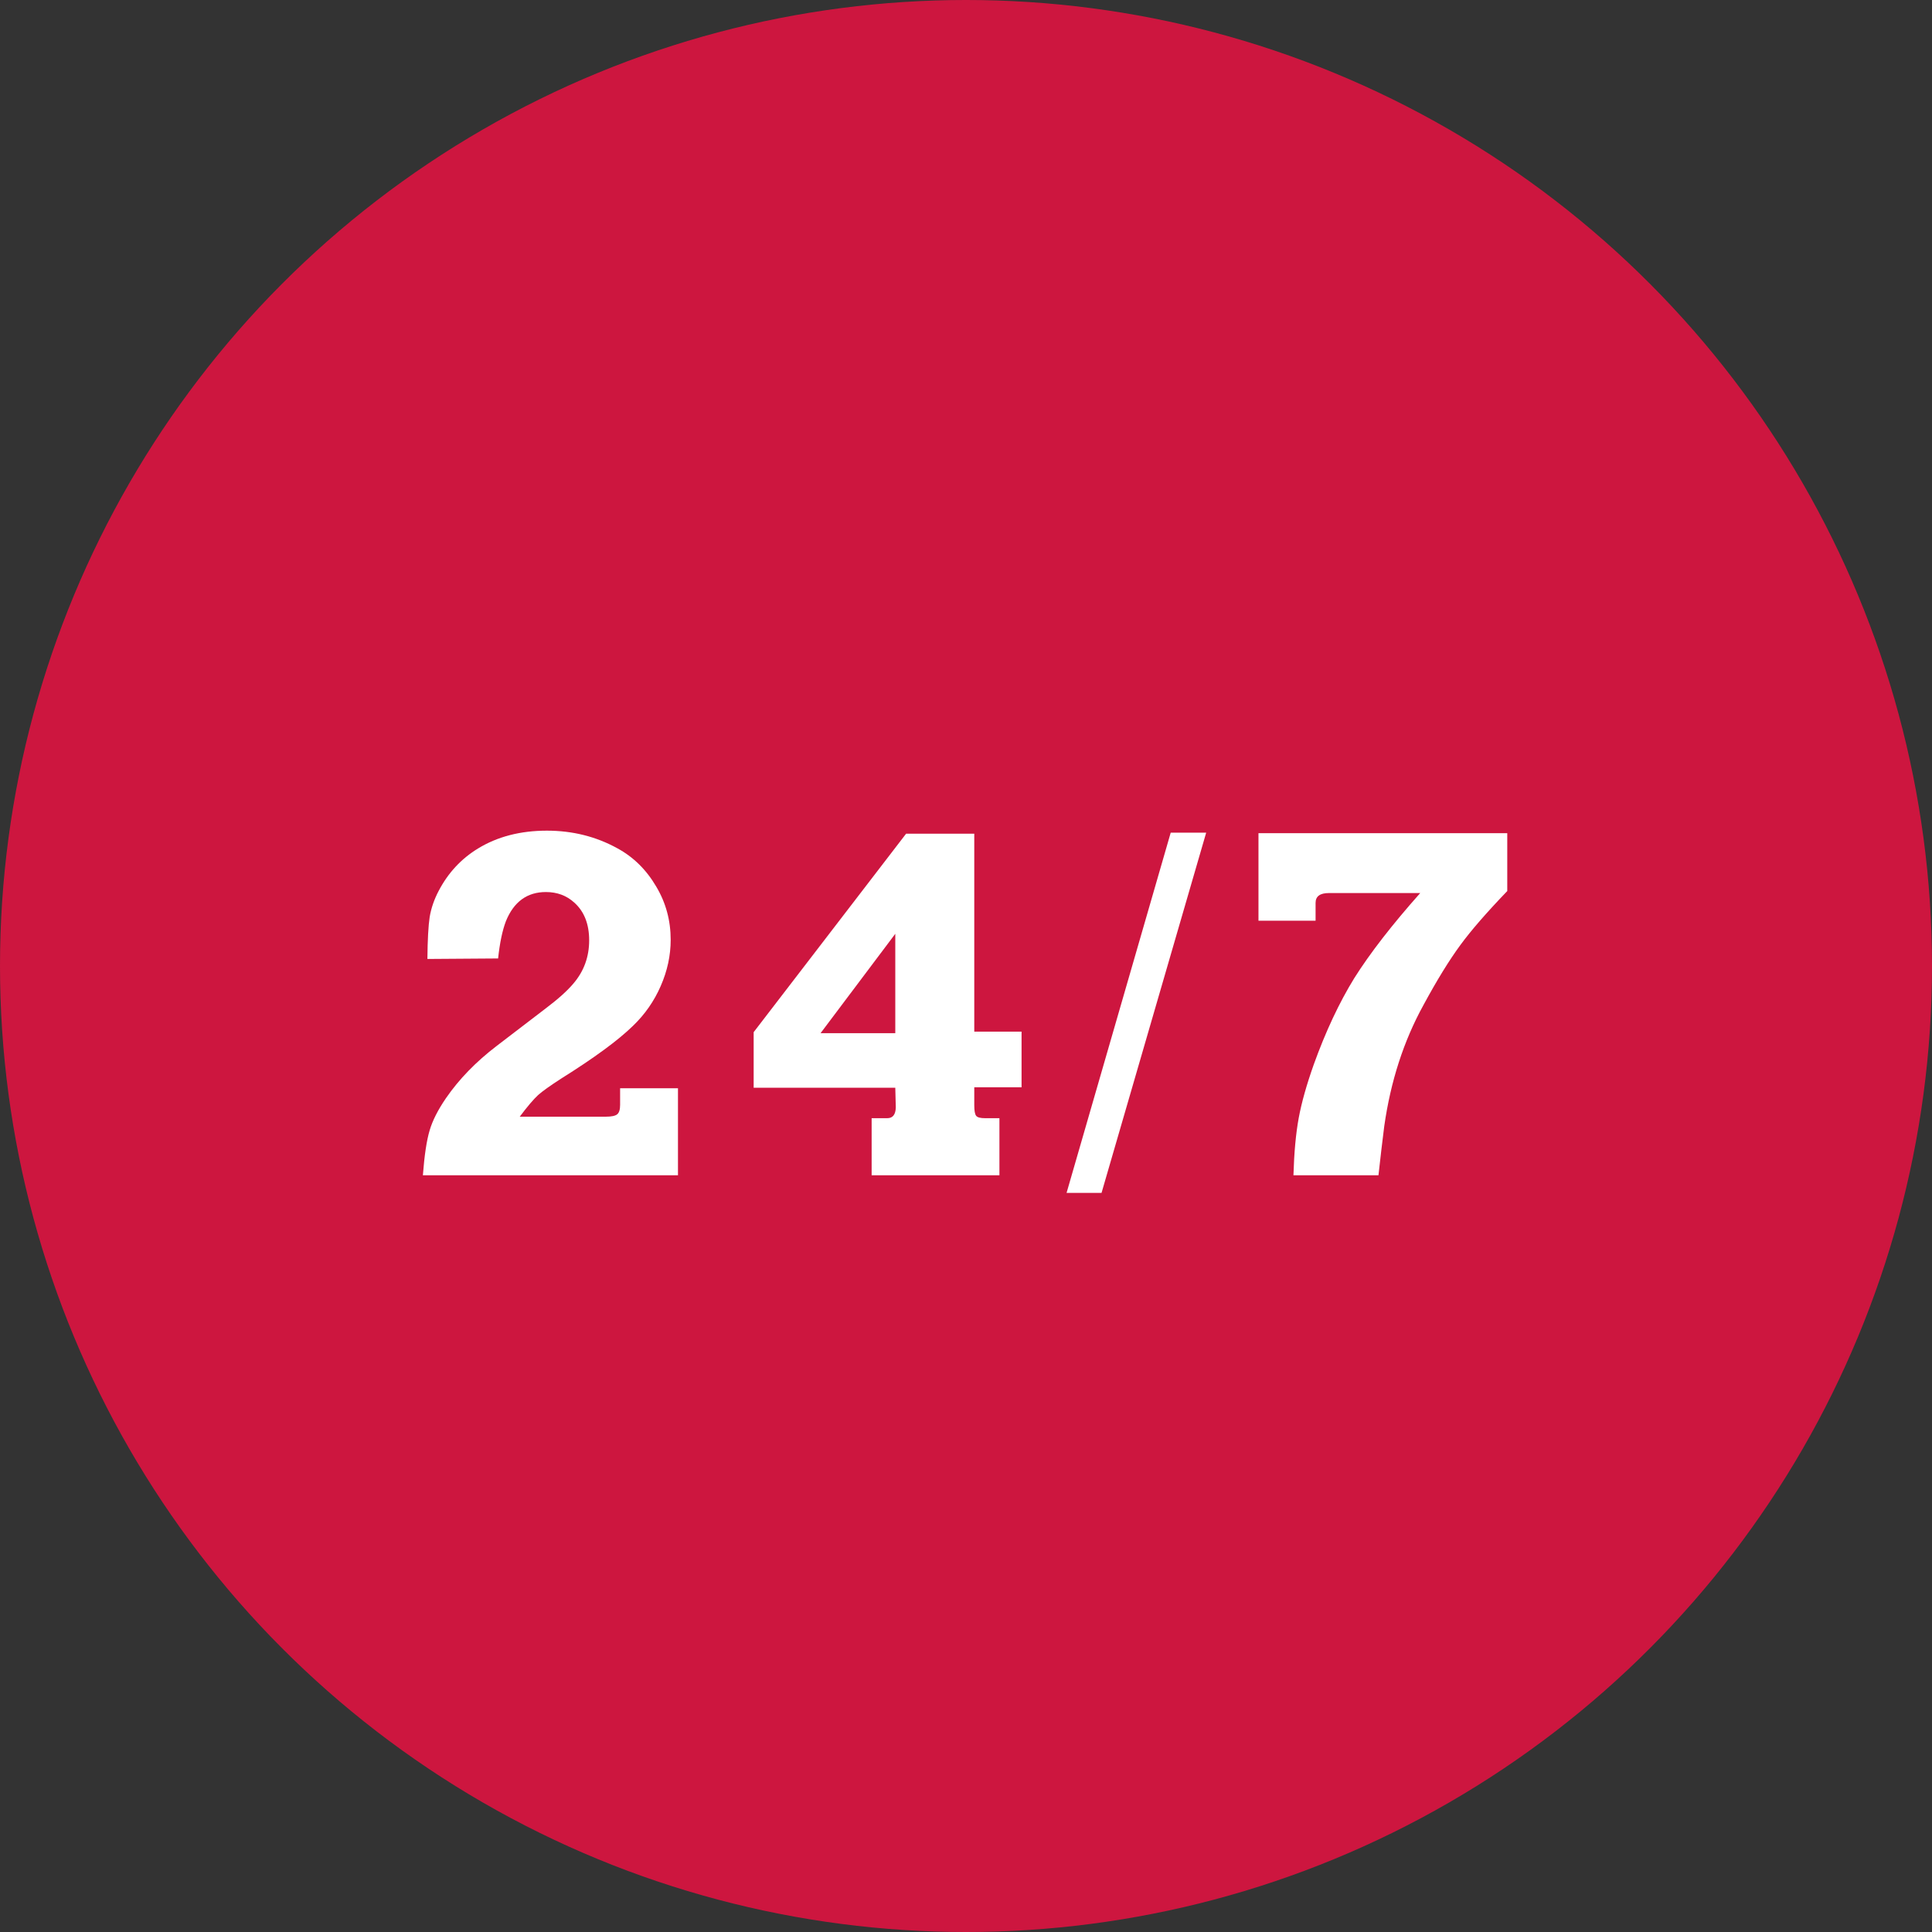
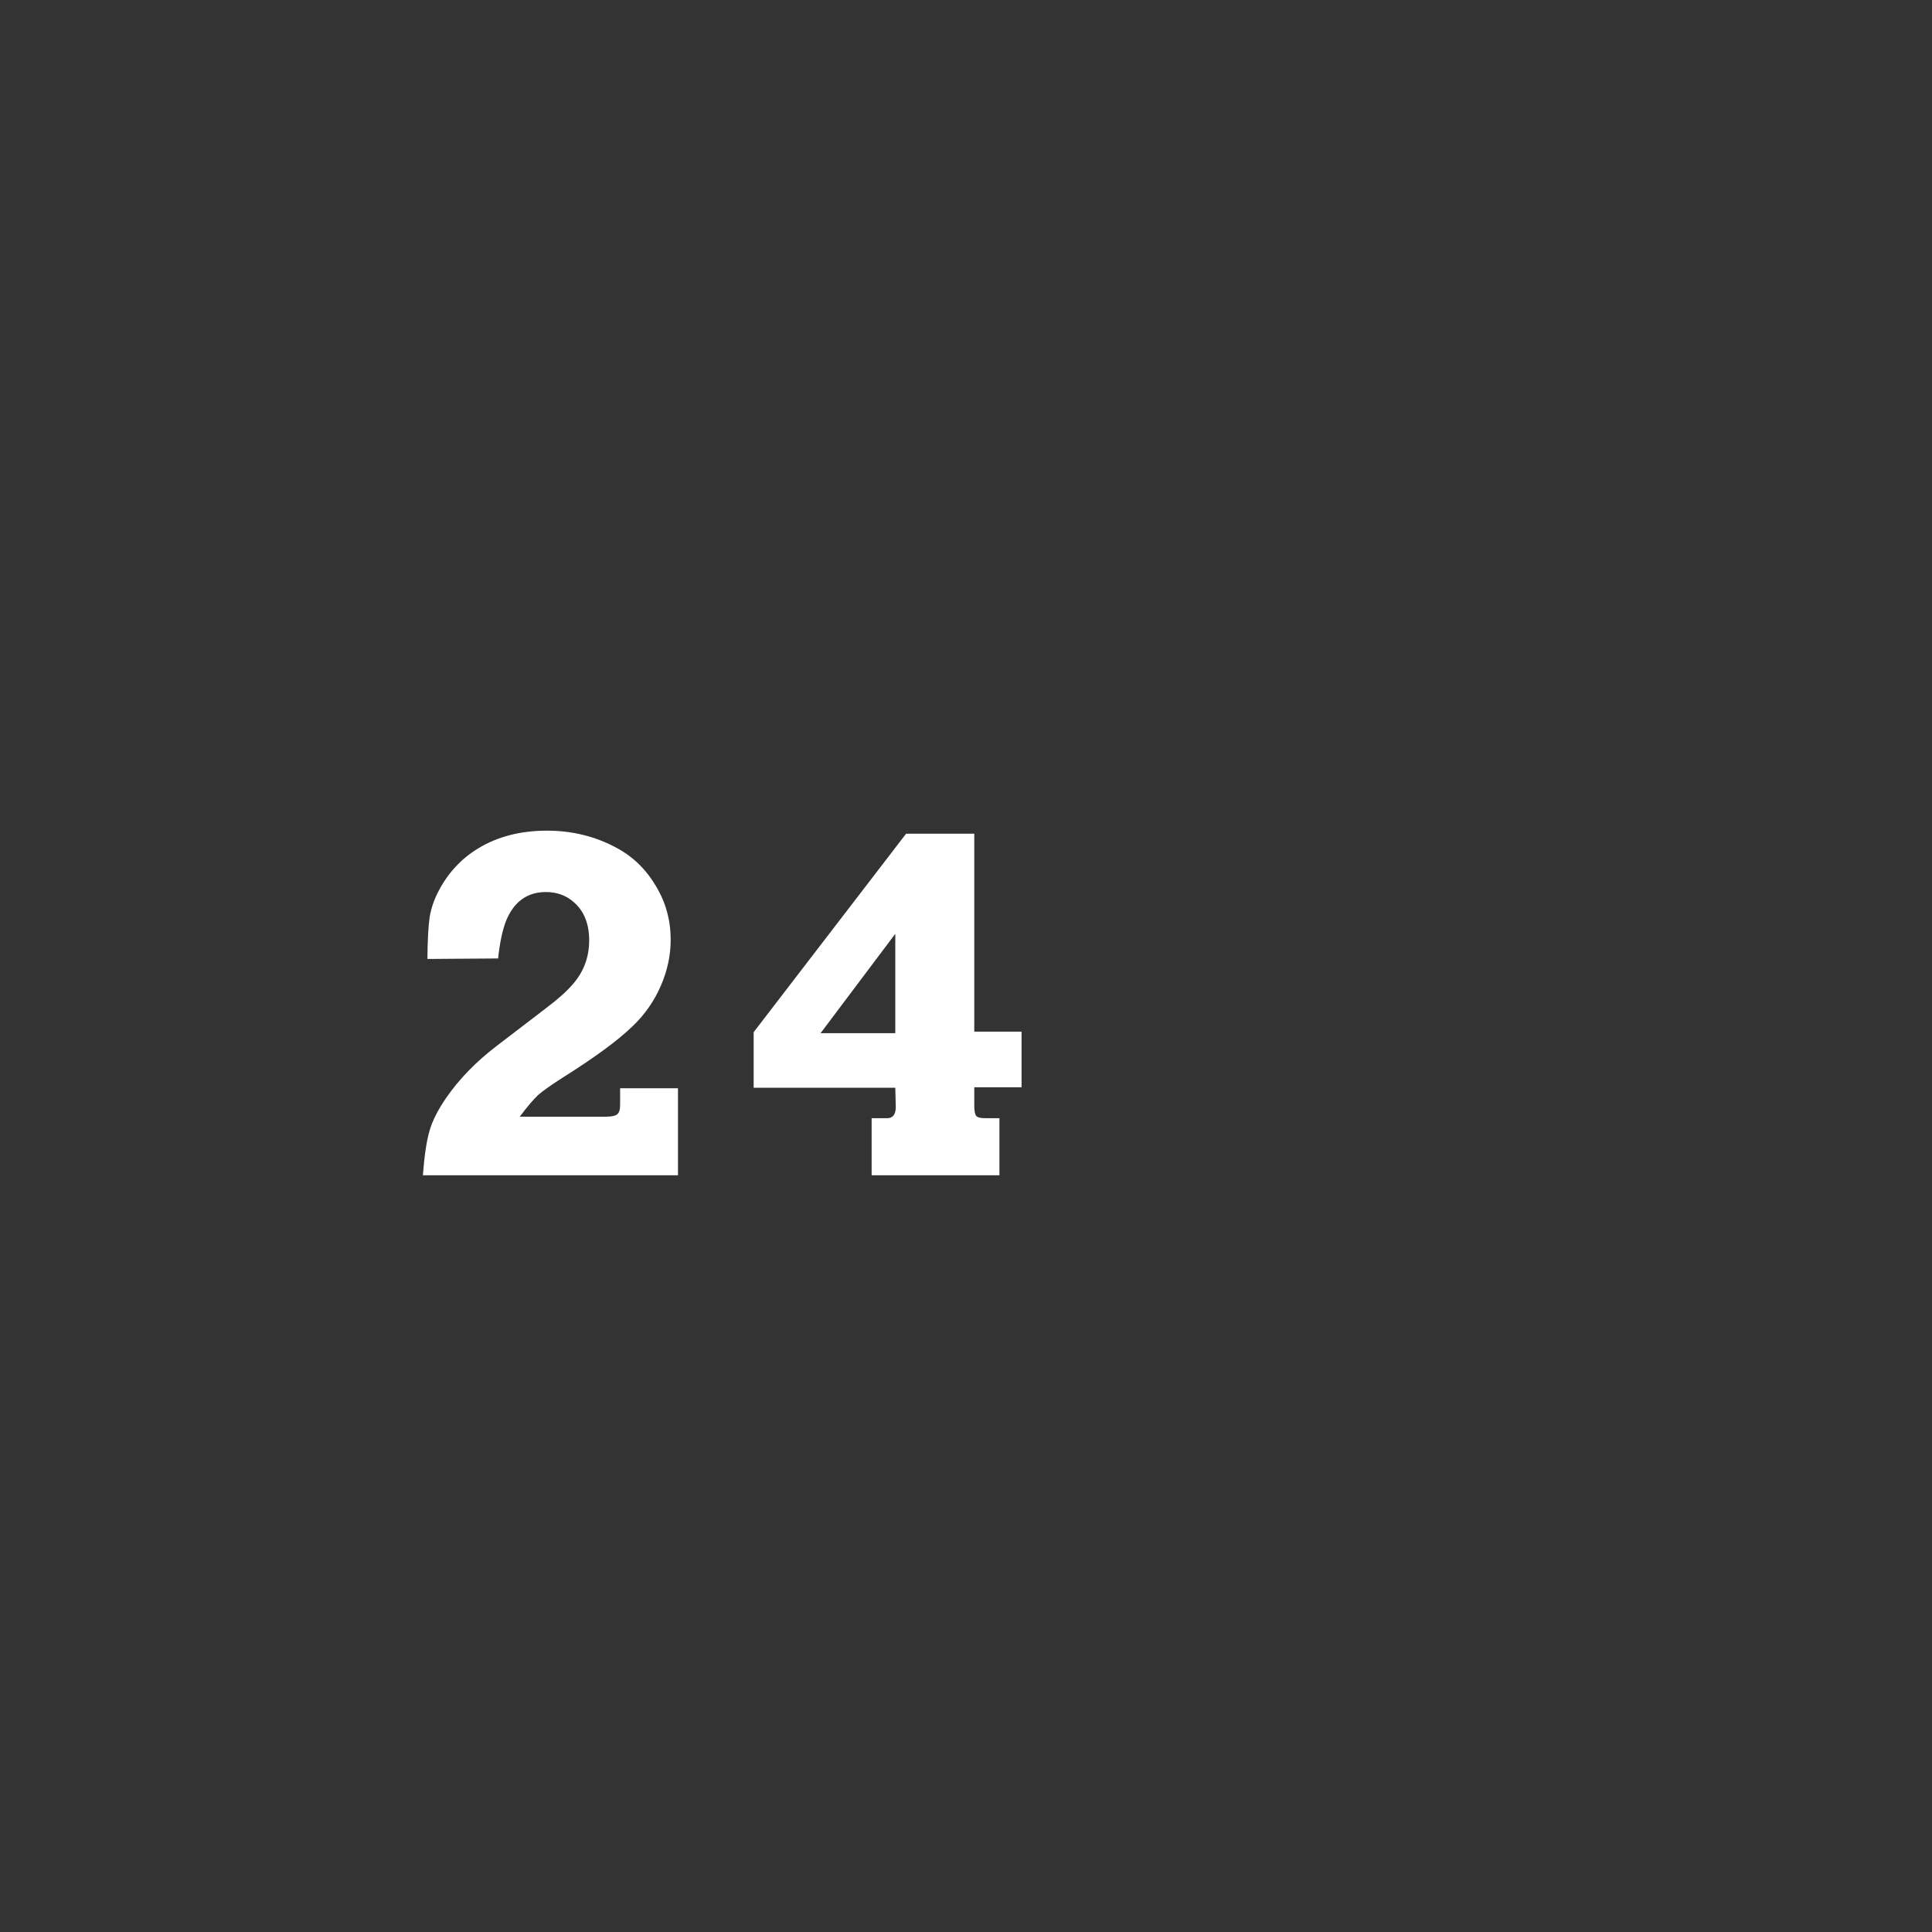
<svg xmlns="http://www.w3.org/2000/svg" width="120px" height="120px" viewBox="0 0 120 120" version="1.1">
  <rect x="0" y="0" width="120" height="120" fill="#333333" stroke="none" />
  <title>362AEB36-EB24-4C20-9C80-BE22C71792CD</title>
  <g id="Locations-Overview" stroke="none" stroke-width="1" fill="none" fill-rule="evenodd">
    <g id="locations_overview_desktop_02" transform="translate(-1080, -4433)">
      <g id="Group-8" transform="translate(1080, 4433)">
-         <circle id="Oval" fill="#CD163F" cx="60" cy="60" r="60" />
        <g id="24/7" transform="translate(26.266, 51.594)" fill="#FFFFFF" fill-rule="nonzero">
          <path d="M15.844,21.406 L0,21.406 C0.094,20.167 0.234,19.234 0.422,18.609 C0.599,18.005 0.938,17.339 1.438,16.609 C2.25,15.432 3.297,14.354 4.578,13.375 L7.641,11.031 C8.401,10.458 8.974,9.943 9.359,9.484 C10.005,8.724 10.328,7.833 10.328,6.812 C10.328,5.802 10.021,5.021 9.406,4.469 C8.927,4.031 8.339,3.812 7.641,3.812 C6.474,3.812 5.646,4.417 5.156,5.625 C4.938,6.198 4.776,6.969 4.672,7.938 L0.281,7.969 C0.292,6.781 0.339,5.911 0.422,5.359 C0.516,4.807 0.703,4.266 0.984,3.734 C1.568,2.62 2.38,1.745 3.422,1.109 C4.63,0.37 6.057,0 7.703,0 C9.297,0 10.755,0.365 12.078,1.094 C13.078,1.635 13.885,2.432 14.5,3.484 C15.094,4.484 15.391,5.583 15.391,6.781 C15.391,7.75 15.185,8.706 14.773,9.648 C14.362,10.591 13.786,11.417 13.047,12.125 C12.13,13.021 10.641,14.115 8.578,15.406 C7.901,15.844 7.427,16.182 7.156,16.422 C6.865,16.693 6.484,17.141 6.016,17.766 L11.359,17.766 C11.714,17.766 11.951,17.716 12.07,17.617 C12.19,17.518 12.25,17.323 12.25,17.031 L12.25,16 L15.844,16 L15.844,21.406 Z" id="Path" />
          <path d="M29.342,12.578 L29.342,6.406 L24.701,12.578 L29.342,12.578 Z M20.545,15.969 L20.545,12.516 L30.014,0.188 L34.248,0.188 L34.248,12.484 L37.185,12.484 L37.185,15.938 L34.248,15.938 L34.248,17.062 C34.248,17.396 34.287,17.612 34.365,17.711 C34.443,17.81 34.628,17.859 34.92,17.859 L35.81,17.859 L35.81,21.406 L27.873,21.406 L27.873,17.859 L28.842,17.859 C29.185,17.859 29.363,17.635 29.373,17.188 L29.342,15.969 L20.545,15.969 Z" id="Shape" />
-           <polygon id="Path" points="42.152 22.5 39.98 22.5 46.449 0.125 48.652 0.125" />
-           <path d="M51.9,5.594 L51.9,0.156 L67.353,0.156 L67.353,3.75 C66.072,5.083 65.103,6.198 64.447,7.094 C63.749,8.042 62.983,9.286 62.15,10.828 C60.921,13.057 60.108,15.568 59.712,18.359 C59.598,19.255 59.478,20.271 59.353,21.406 L54.072,21.406 C54.114,19.99 54.223,18.802 54.4,17.844 C54.577,16.885 54.89,15.776 55.337,14.516 C56.077,12.464 56.916,10.677 57.853,9.156 C58.832,7.604 60.197,5.844 61.947,3.875 L56.275,3.875 C55.723,3.875 55.447,4.078 55.447,4.484 L55.447,5.594 L51.9,5.594 Z" id="Path" />
        </g>
      </g>
    </g>
  </g>
</svg>